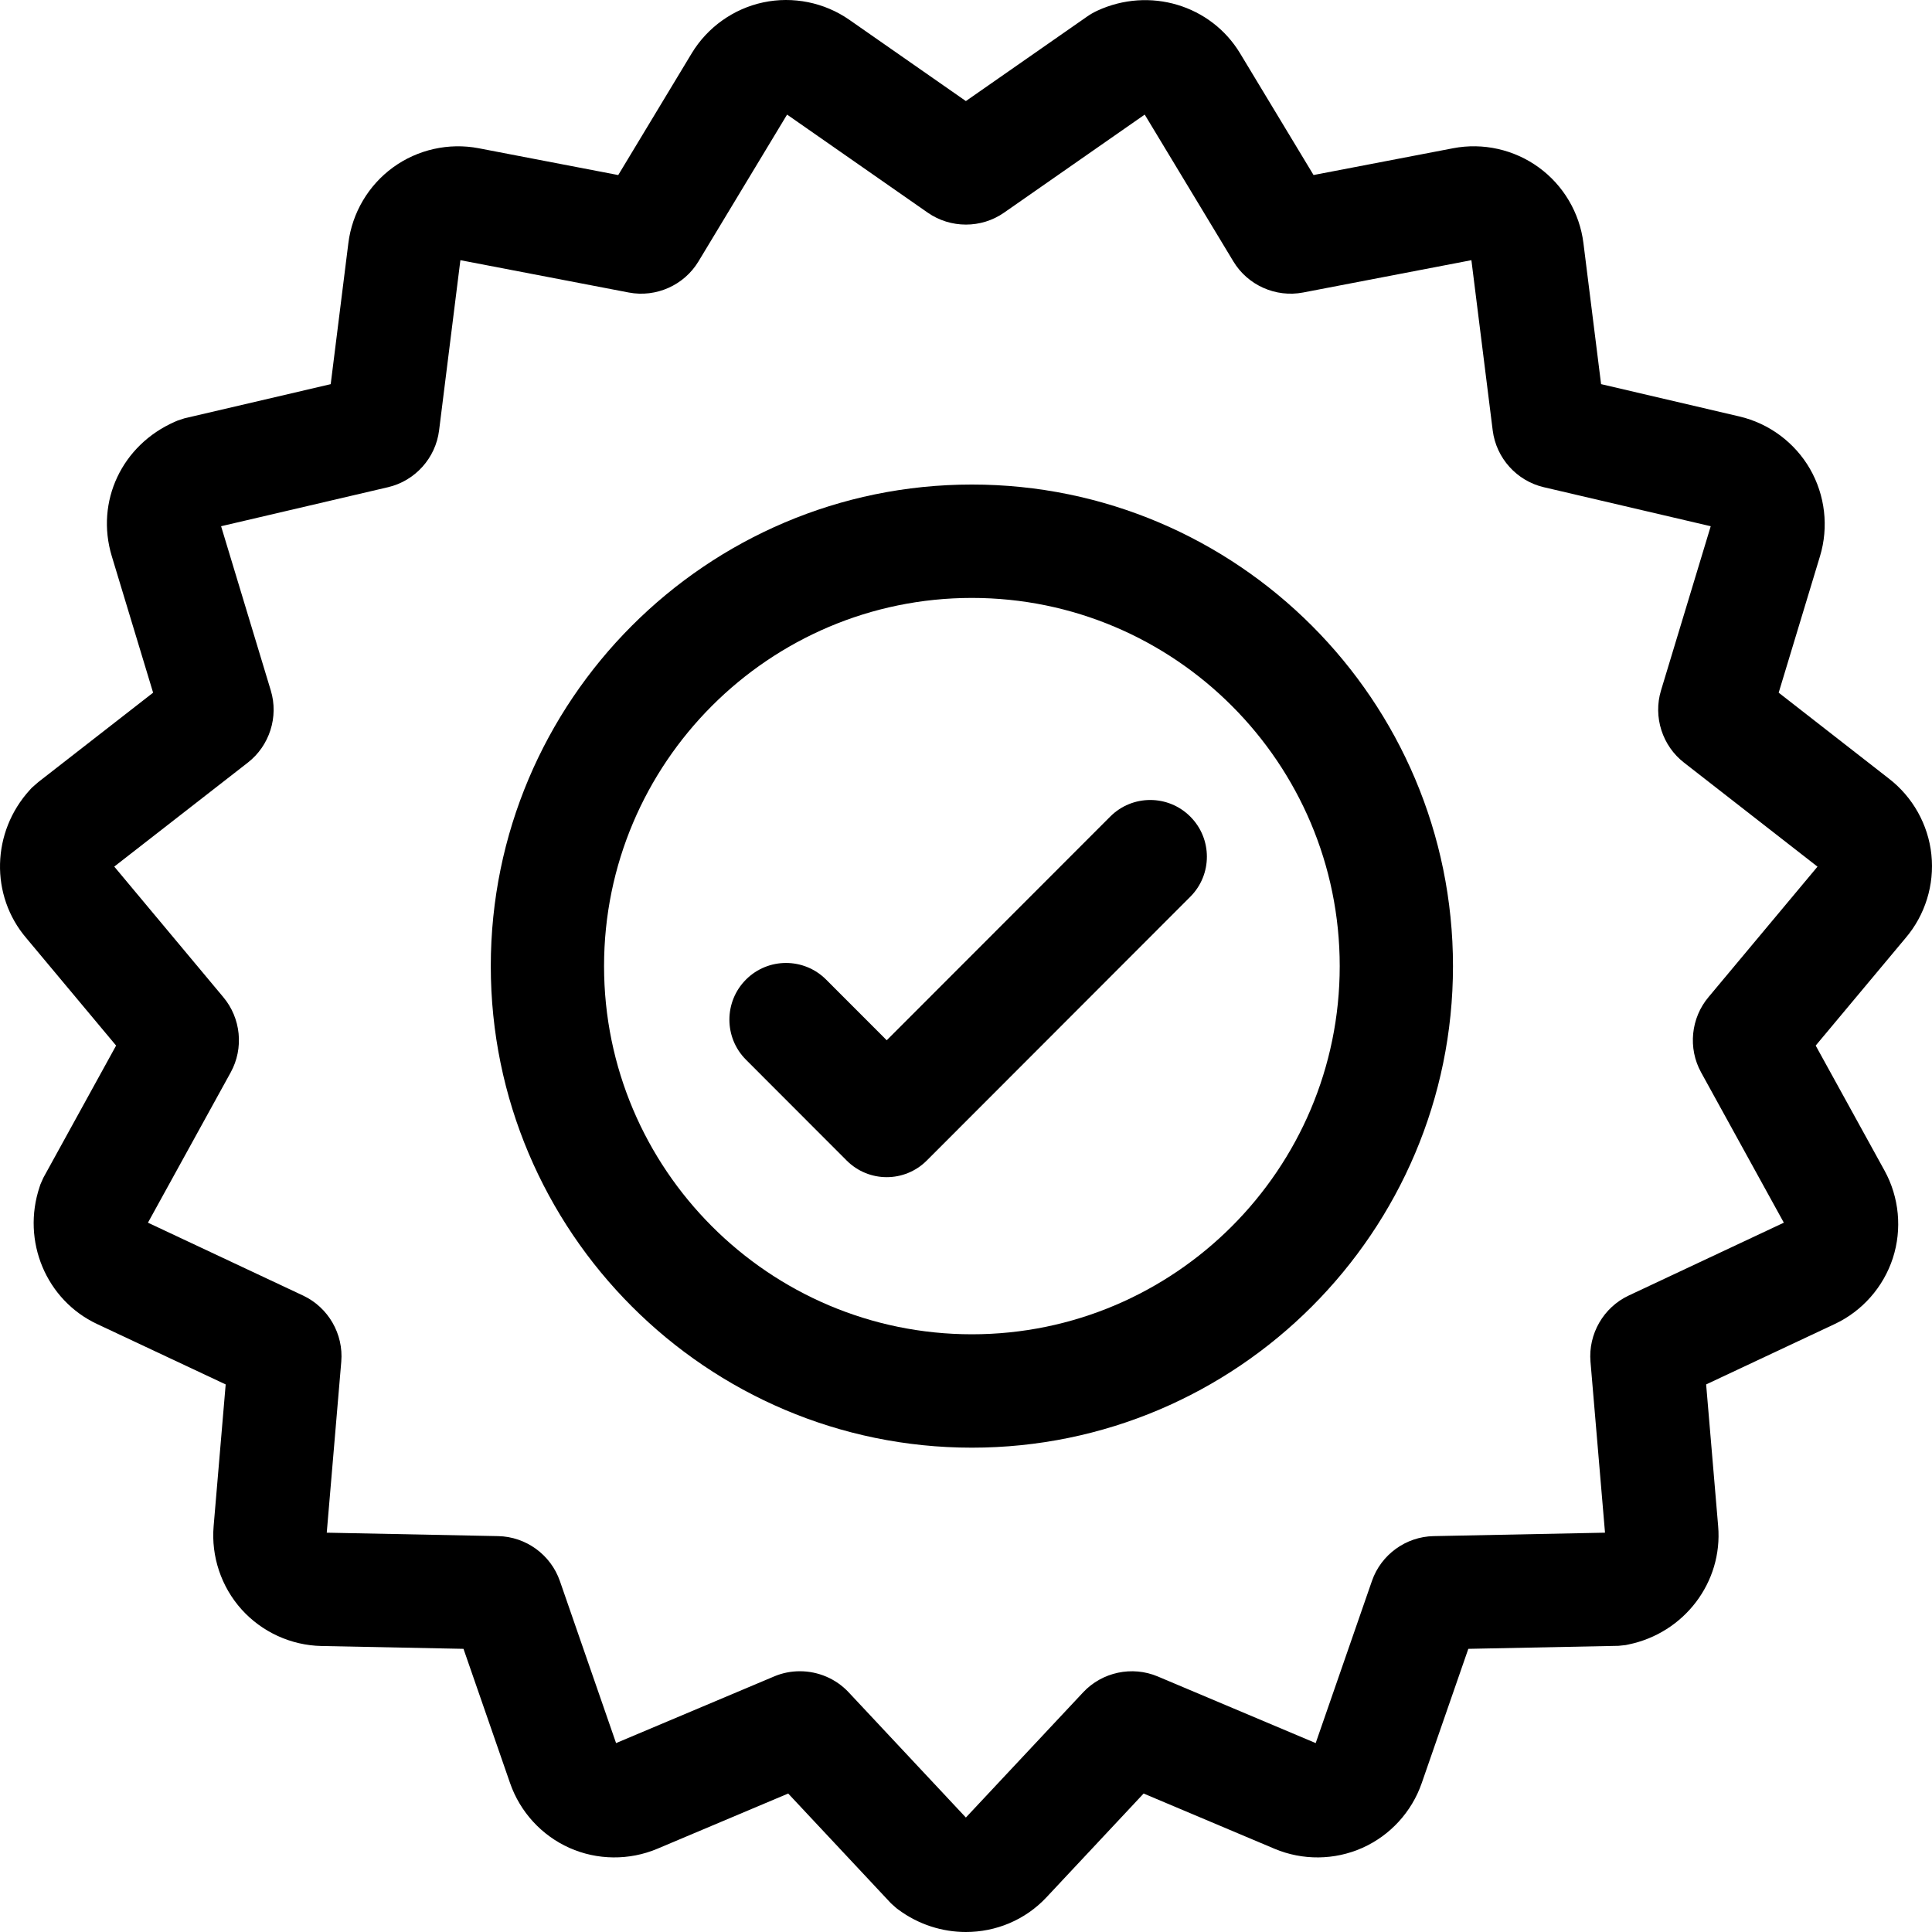
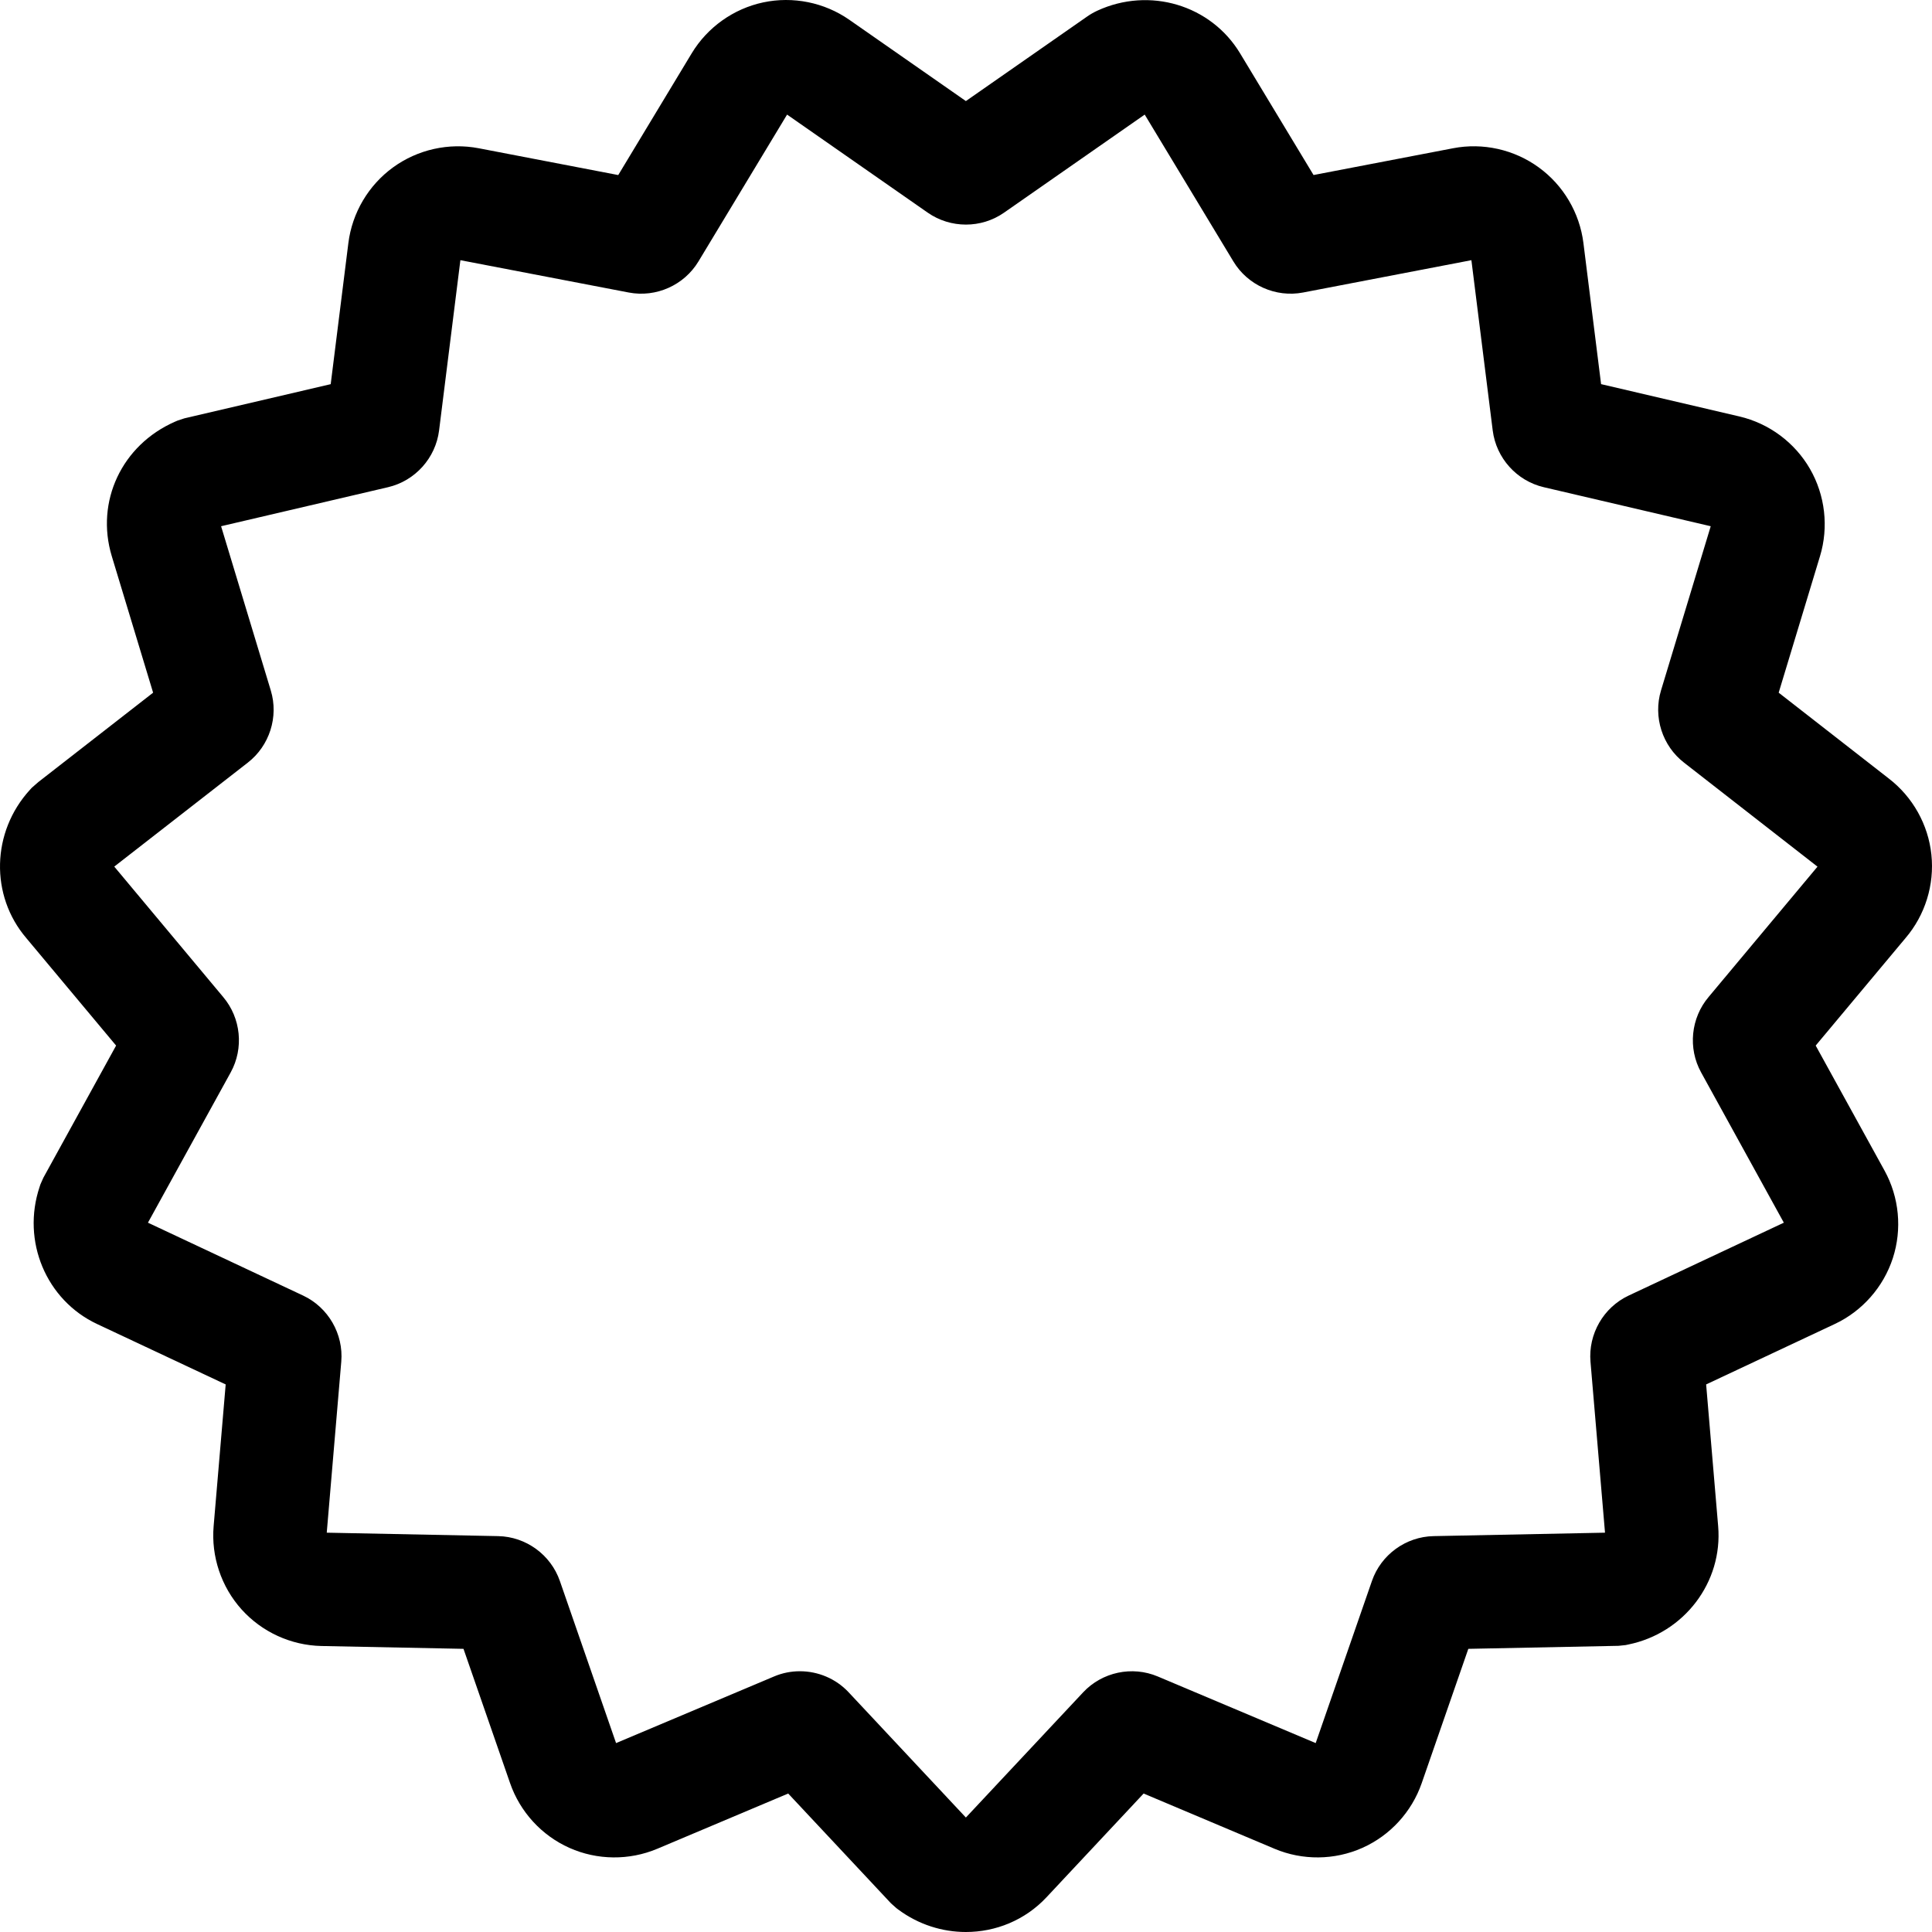
<svg xmlns="http://www.w3.org/2000/svg" width="64" height="64" viewBox="0 0 64 64" fill="none">
  <path d="M63.98 28.313V28.312C63.876 27.314 63.359 26.395 62.563 25.785L58.921 22.946L60.29 18.424C60.582 17.46 60.461 16.405 59.957 15.531C59.453 14.658 58.602 14.026 57.621 13.796L53.038 12.725L52.453 8.052C52.328 7.051 51.789 6.137 50.974 5.546C50.159 4.952 49.123 4.72 48.135 4.911L43.513 5.798L41.079 1.766C40.11 0.162 38.076 -0.444 36.348 0.355C36.227 0.412 36.109 0.479 36.008 0.551L31.996 3.348L28.134 0.655C27.308 0.08 26.269 -0.13 25.284 0.079C24.299 0.288 23.434 0.904 22.913 1.767L20.48 5.799L15.858 4.911C14.868 4.721 13.834 4.953 13.02 5.545C12.204 6.138 11.665 7.052 11.54 8.052L10.955 12.726L6.108 13.858L5.881 13.933L5.797 13.969C4.036 14.74 3.155 16.614 3.703 18.424L5.072 22.946L1.273 25.904L1.053 26.096L0.991 26.164C-0.284 27.558 -0.334 29.666 0.872 31.076L3.846 34.636L1.436 39.015L1.339 39.234L1.312 39.316C0.71 41.114 1.529 43.068 3.216 43.86L7.476 45.861L7.077 50.554C6.991 51.559 7.329 52.566 8.003 53.315C8.677 54.064 9.641 54.505 10.649 54.526L15.354 54.62L16.897 59.069C17.227 60.022 17.944 60.804 18.864 61.214C19.784 61.624 20.844 61.634 21.773 61.243L26.11 59.413L29.514 63.049L29.692 63.208L29.761 63.26C30.433 63.757 31.219 64 31.997 64C32.982 64 33.955 63.61 34.666 62.85L37.884 59.413L42.221 61.243C43.149 61.634 44.208 61.624 45.128 61.214C46.049 60.804 46.766 60.022 47.096 59.069L48.64 54.62L53.616 54.52L53.853 54.495L53.938 54.477C55.793 54.099 57.074 52.412 56.916 50.555L56.518 45.861L60.778 43.86C61.69 43.432 62.391 42.636 62.703 41.677C63.014 40.718 62.914 39.661 62.428 38.778L60.147 34.636L63.122 31.076C63.772 30.316 64.085 29.31 63.98 28.313ZM56.6 33.026C56.011 33.723 55.91 34.724 56.351 35.524L59.092 40.503L53.95 42.918C53.117 43.31 52.61 44.19 52.687 45.108L53.168 50.772L47.49 50.886C46.57 50.904 45.748 51.501 45.447 52.372L43.584 57.742L38.352 55.535C37.503 55.177 36.51 55.388 35.88 56.061L31.996 60.208L28.113 56.06C27.688 55.605 27.096 55.362 26.496 55.362C26.207 55.362 25.917 55.418 25.642 55.535L20.408 57.742L18.547 52.374C18.245 51.502 17.423 50.904 16.502 50.886L10.824 50.772L11.305 45.108C11.383 44.19 10.875 43.31 10.042 42.918L4.901 40.503L7.642 35.525C8.083 34.724 7.982 33.723 7.392 33.026L3.785 28.707L8.205 25.266C8.928 24.707 9.236 23.747 8.97 22.872L7.324 17.432L12.855 16.139C13.751 15.929 14.43 15.175 14.545 14.26L15.251 8.619L20.829 9.69C21.733 9.863 22.66 9.45 23.137 8.661L26.073 3.796L30.733 7.045C31.489 7.571 32.505 7.572 33.26 7.045L37.92 3.796L40.857 8.66C41.332 9.449 42.261 9.863 43.165 9.69L48.742 8.619L49.448 14.259C49.563 15.173 50.242 15.929 51.139 16.139L56.67 17.432L55.023 22.872C54.758 23.748 55.066 24.708 55.789 25.266L60.207 28.709L56.6 33.026Z" fill="black" />
-   <path d="M32.195 16.051C23.407 16.051 16.258 23.207 16.258 32.004C16.258 40.8 23.407 47.956 32.195 47.956C40.983 47.956 48.132 40.8 48.132 32.004C48.132 23.207 40.983 16.051 32.195 16.051ZM32.195 44.2C25.477 44.2 20.01 38.728 20.01 32.004C20.01 25.278 25.477 19.807 32.195 19.807C38.914 19.807 44.38 25.278 44.38 32.004C44.38 38.728 38.914 44.2 32.195 44.2Z" fill="black" />
-   <path d="M36.777 27.051L29.374 34.46L27.365 32.449C26.632 31.716 25.444 31.716 24.712 32.449C23.979 33.183 23.979 34.372 24.712 35.105L28.047 38.444C28.413 38.811 28.894 38.995 29.374 38.995C29.854 38.995 30.334 38.811 30.701 38.444L39.43 29.706C40.163 28.973 40.163 27.784 39.43 27.051C38.697 26.317 37.509 26.317 36.777 27.051Z" fill="black" />
</svg>